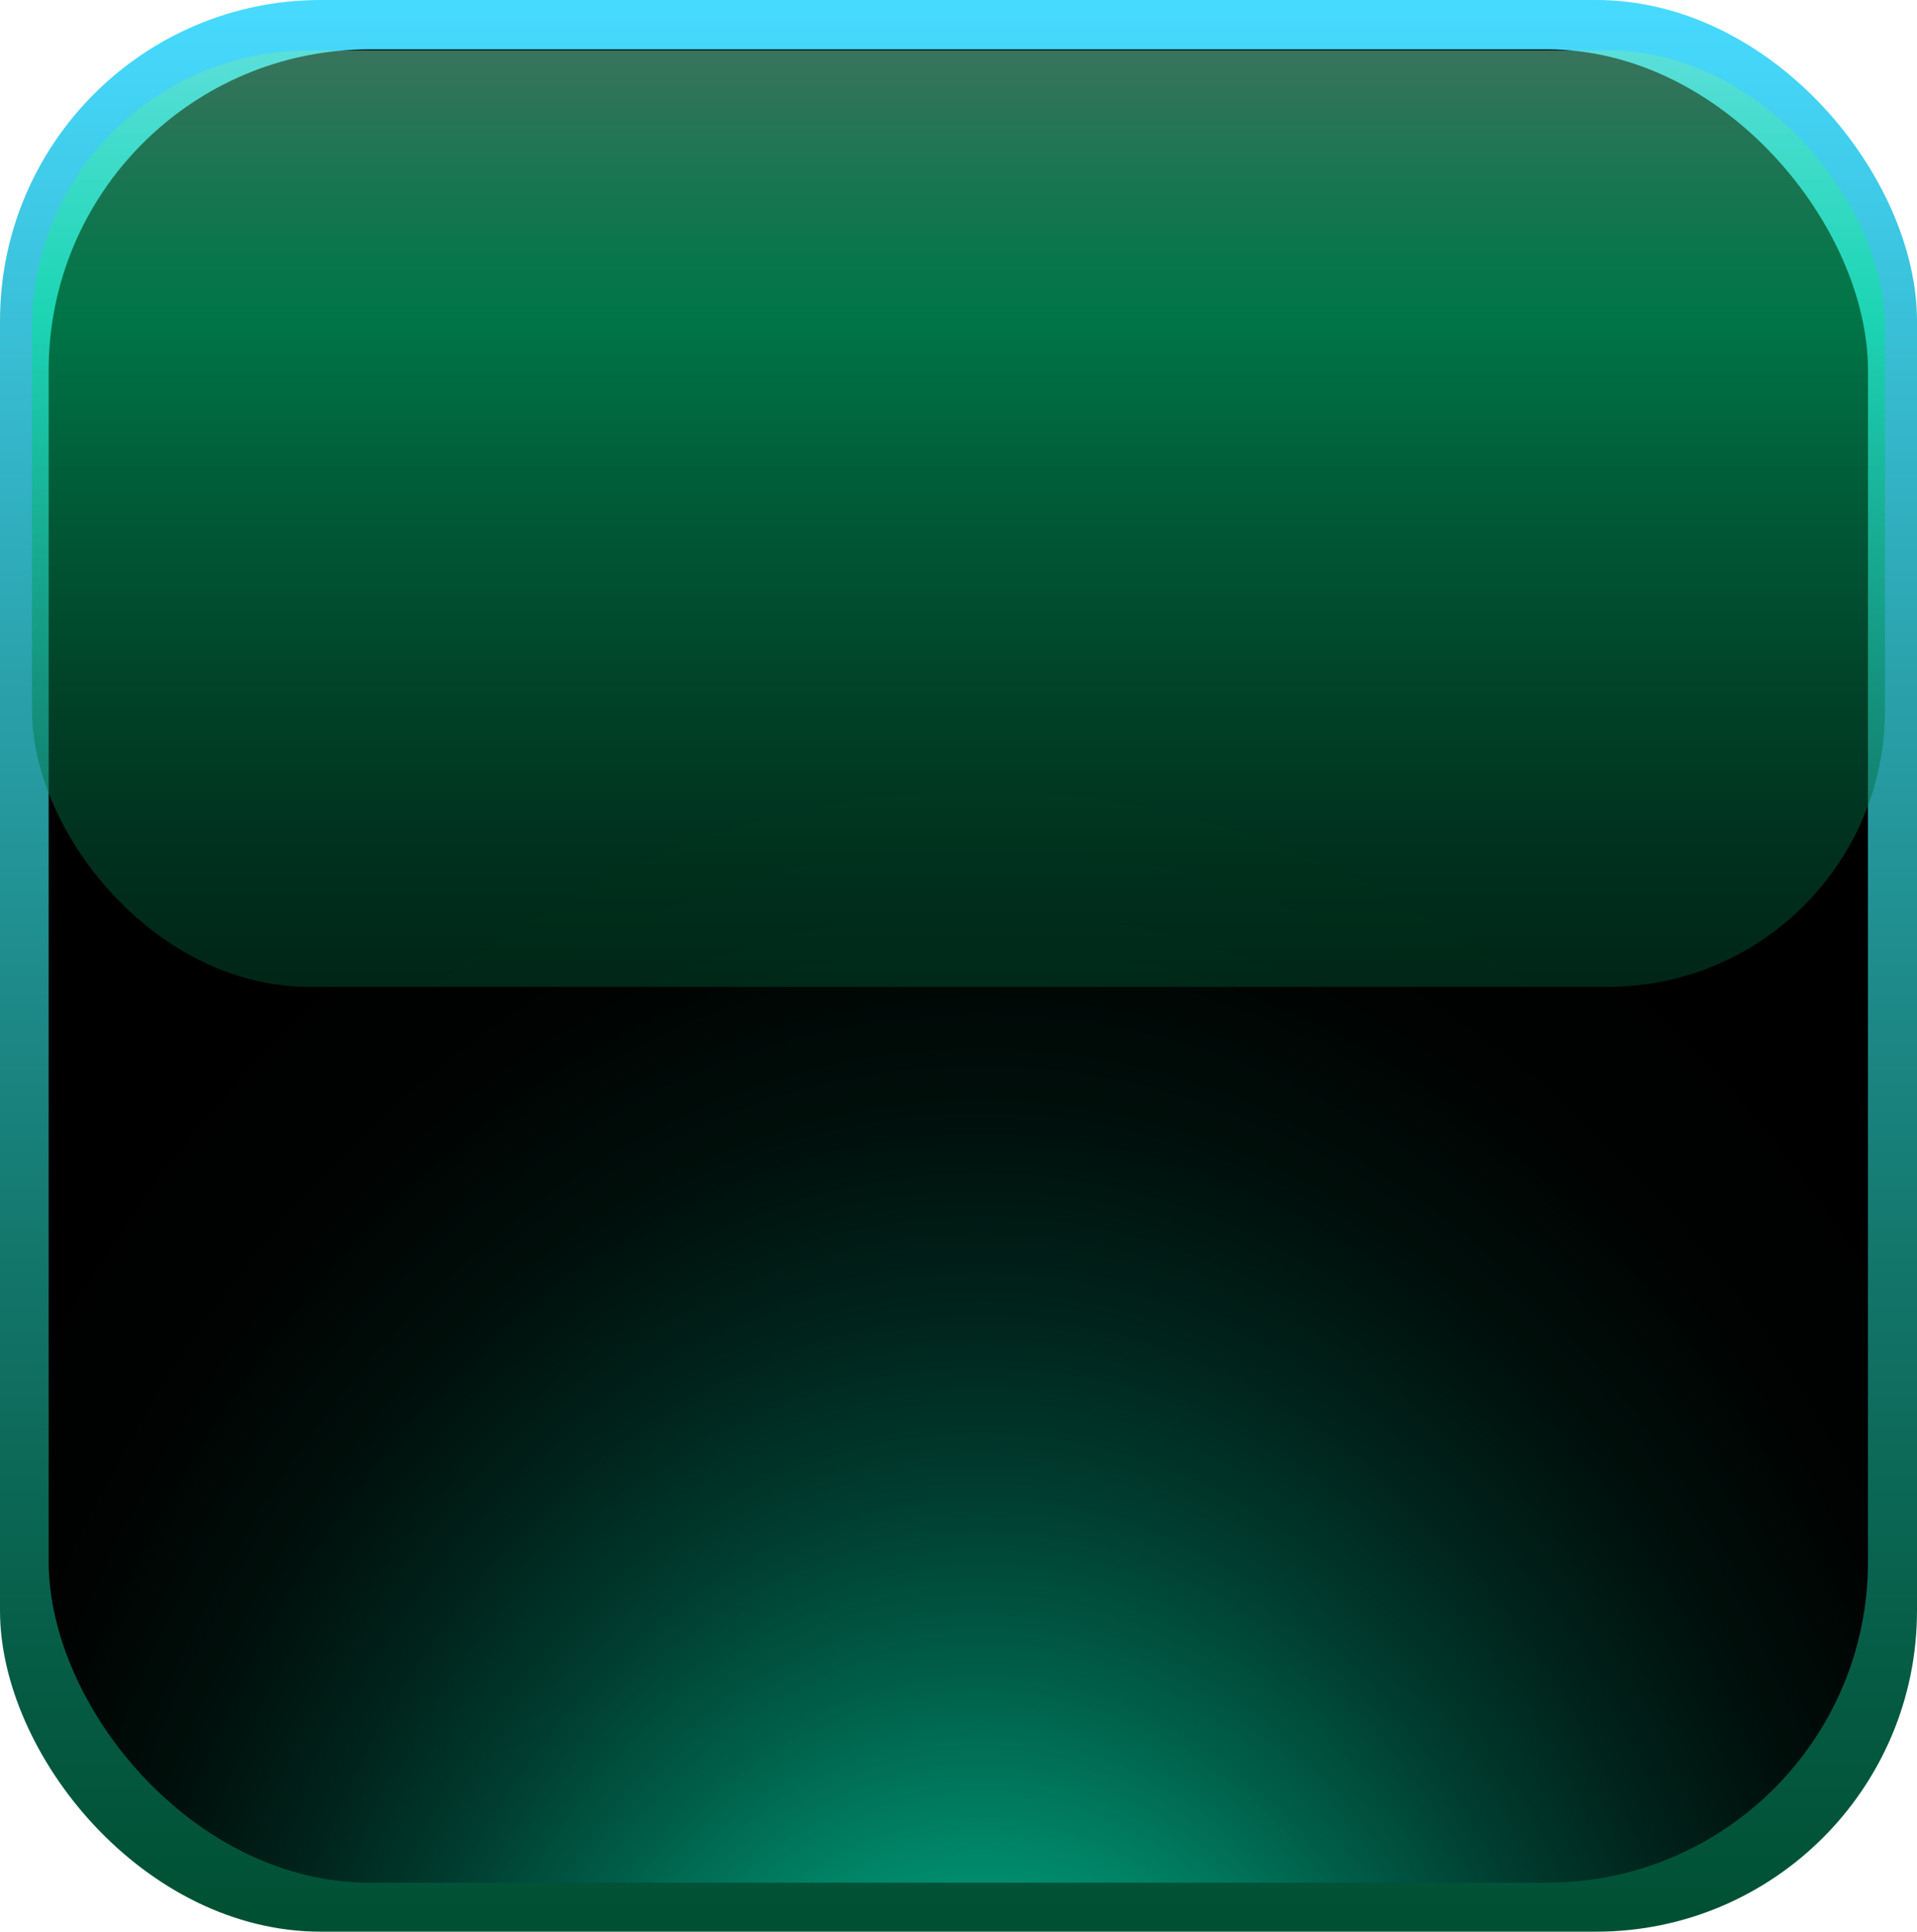
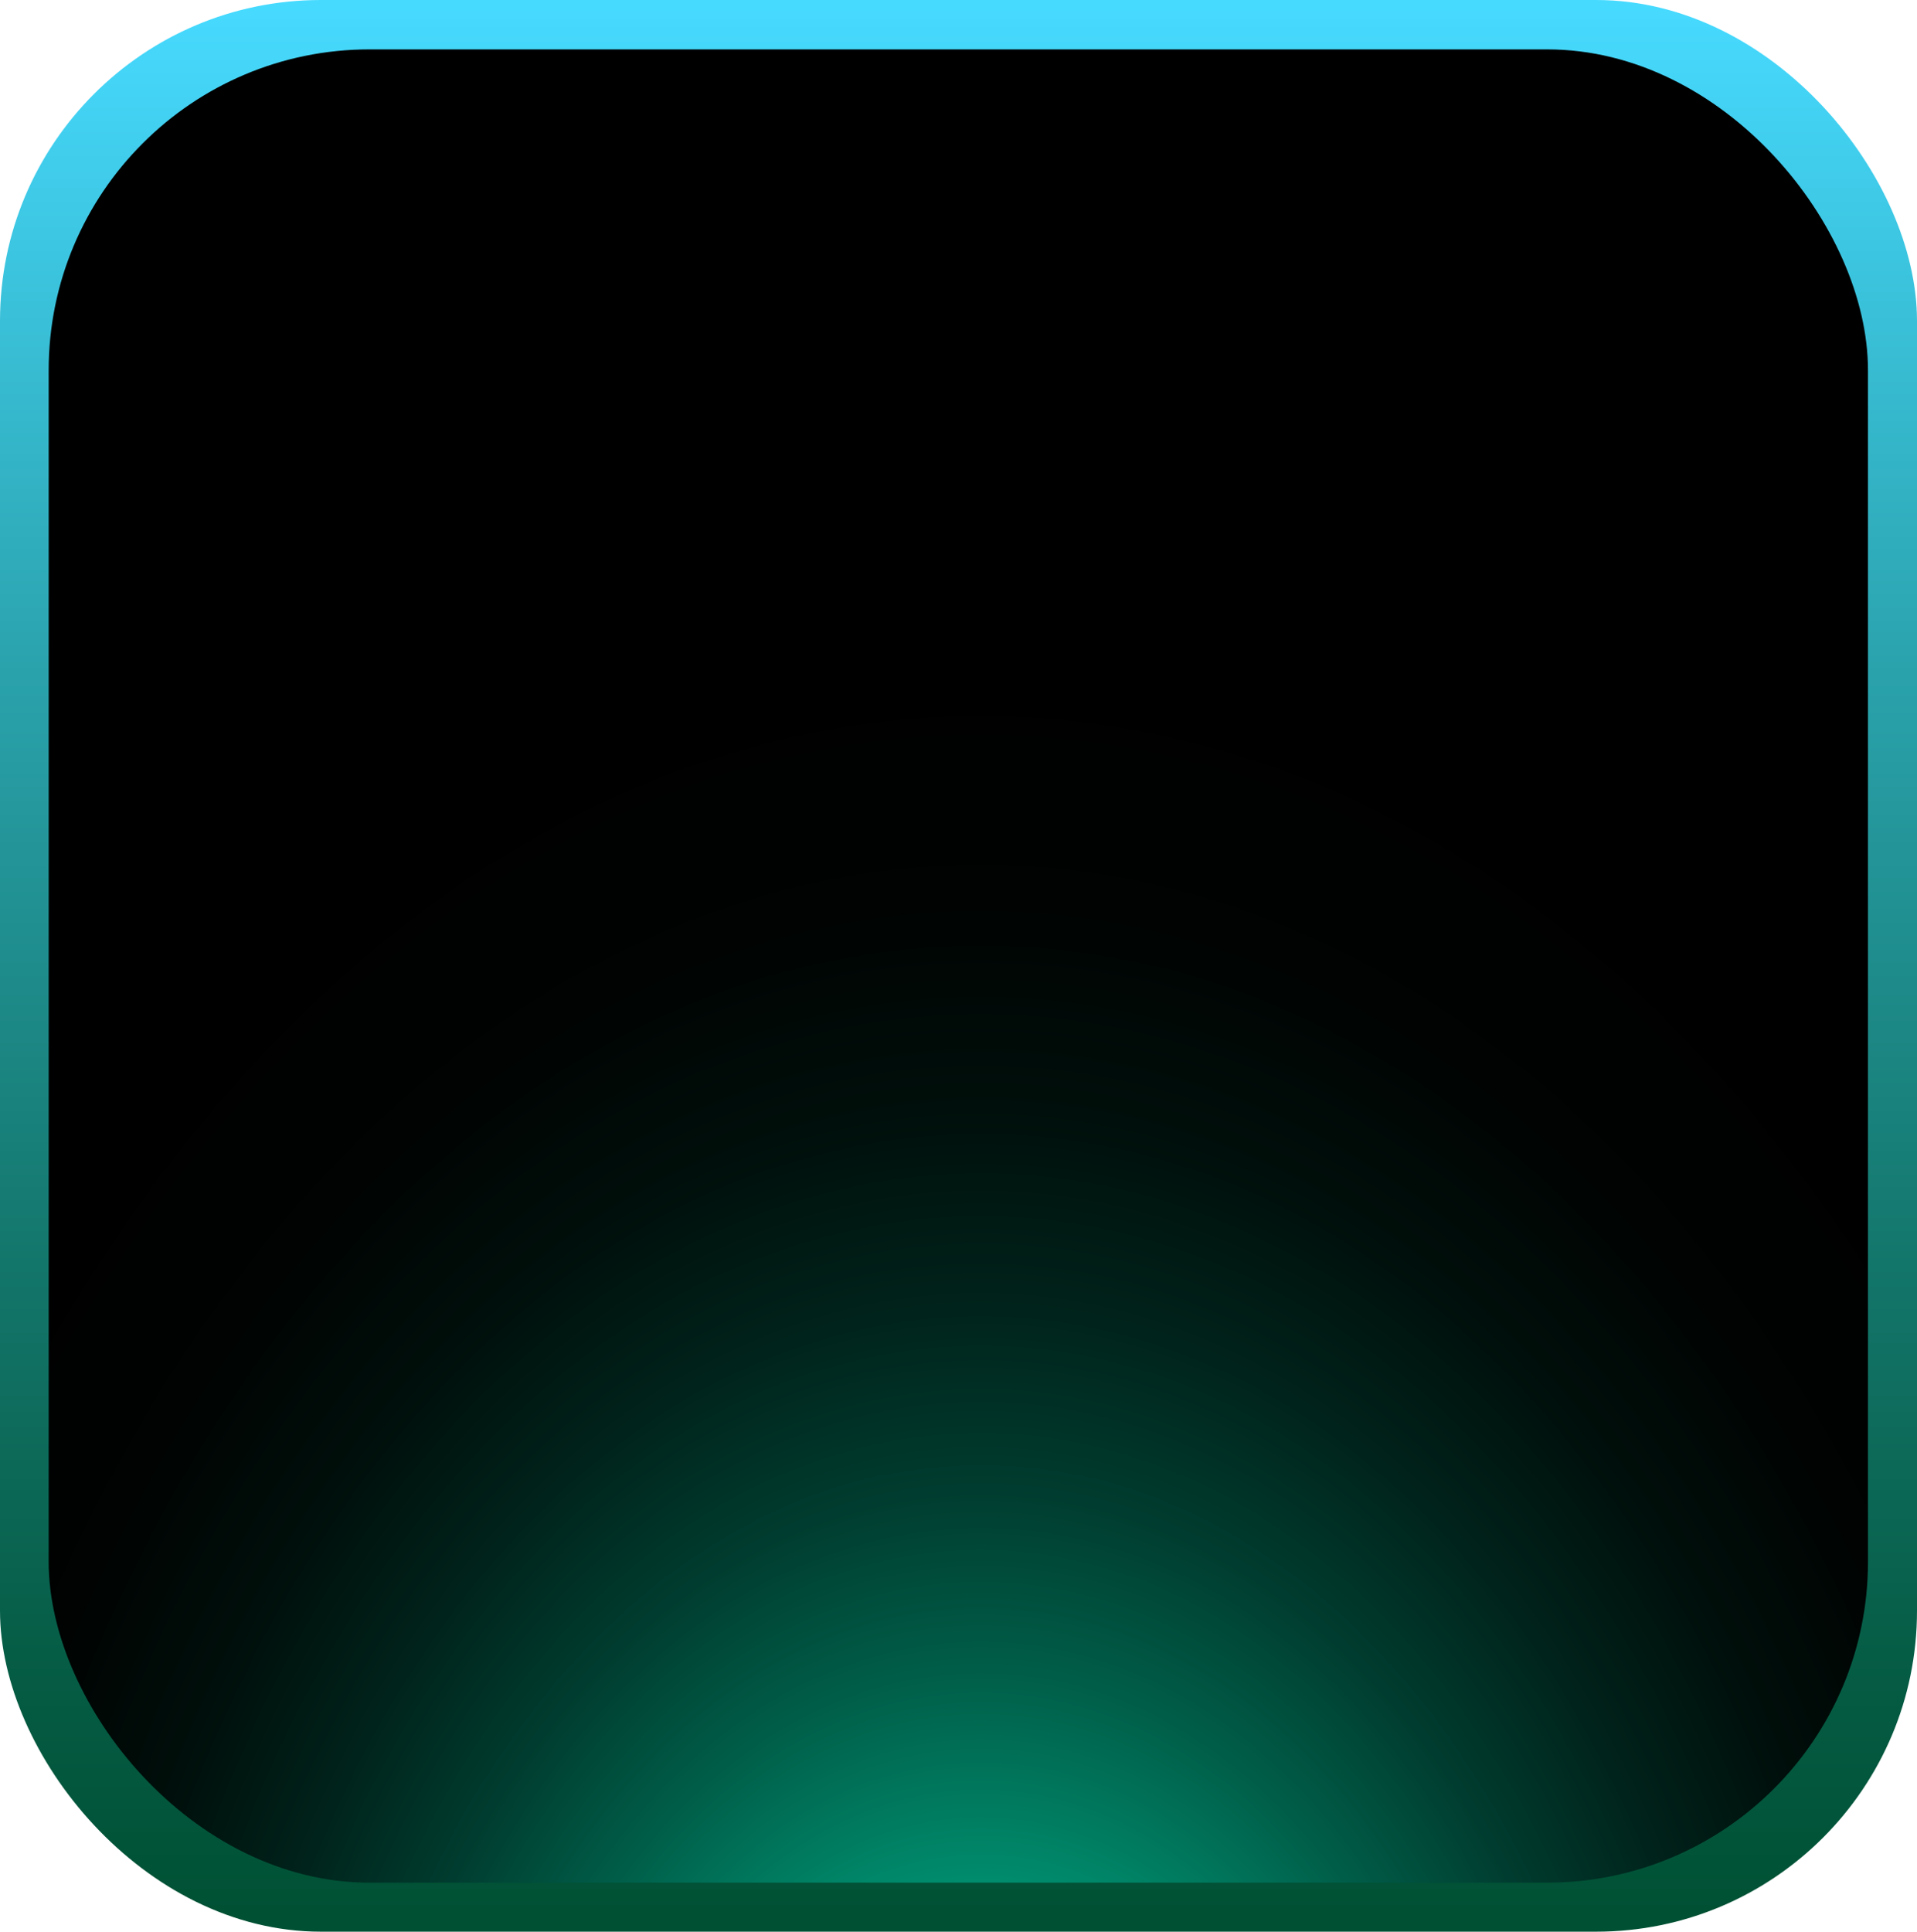
<svg xmlns="http://www.w3.org/2000/svg" viewBox="0 0 55.14 55.55">
  <defs>
    <style> .cls-1 { fill: url(#radial-gradient); } .cls-1, .cls-2 { mix-blend-mode: screen; } .cls-3 { isolation: isolate; } .cls-2 { fill: url(#linear-gradient-2); opacity: .5; } .cls-4 { fill: url(#linear-gradient); } </style>
    <linearGradient id="linear-gradient" x1="27.57" y1=".21" x2="27.57" y2="54.99" gradientUnits="userSpaceOnUse">
      <stop offset="0" stop-color="#47daff" />
      <stop offset=".35" stop-color="#2aa2ac" />
      <stop offset=".66" stop-color="#13766b" />
      <stop offset=".88" stop-color="#055b43" />
      <stop offset="1" stop-color="#005134" />
    </linearGradient>
    <radialGradient id="radial-gradient" cx="39.74" cy="68.99" fx="39.74" fy="68.99" r="49.47" gradientTransform="scale(.71 1)" gradientUnits="userSpaceOnUse">
      <stop offset="0" stop-color="#ccc" />
      <stop offset=".1" stop-color="#63beaa" />
      <stop offset=".18" stop-color="#1bb593" />
      <stop offset=".22" stop-color="#00b28a" />
      <stop offset=".31" stop-color="#00886a" />
      <stop offset=".42" stop-color="#005f49" />
      <stop offset=".53" stop-color="#003c2f" />
      <stop offset=".64" stop-color="#00221a" />
      <stop offset=".75" stop-color="#000f0b" />
      <stop offset=".87" stop-color="#000302" />
      <stop offset="1" stop-color="#000" />
    </radialGradient>
    <linearGradient id="linear-gradient-2" x1="27.57" y1="55.15" x2="27.57" y2="-5.5" gradientUnits="userSpaceOnUse">
      <stop offset="0" stop-color="#000" />
      <stop offset=".11" stop-color="#000302" />
      <stop offset=".21" stop-color="#000f09" />
      <stop offset=".31" stop-color="#002214" />
      <stop offset=".4" stop-color="#003c25" />
      <stop offset=".5" stop-color="#005f3a" />
      <stop offset=".59" stop-color="#008954" />
      <stop offset=".68" stop-color="#00ba72" />
      <stop offset=".76" stop-color="#00ea90" />
      <stop offset=".79" stop-color="#15e997" />
      <stop offset=".85" stop-color="#4be9ac" />
      <stop offset=".93" stop-color="#a2e8cd" />
      <stop offset="1" stop-color="#e8e8e8" />
    </linearGradient>
  </defs>
  <g class="cls-3">
    <g id="_Слой_2" data-name="Слой 2">
      <g id="Layer_1" data-name="Layer 1">
        <g>
          <rect class="cls-4" y="0" width="55.14" height="55.55" rx="9.23" ry="9.23" />
          <rect class="cls-1" x="1.4" y="1.42" width="52.33" height="52.72" rx="9.23" ry="9.23" />
-           <rect class="cls-2" x=".92" y="1.45" width="53.3" height="26.93" rx="7.97" ry="7.97" />
        </g>
      </g>
    </g>
  </g>
</svg>